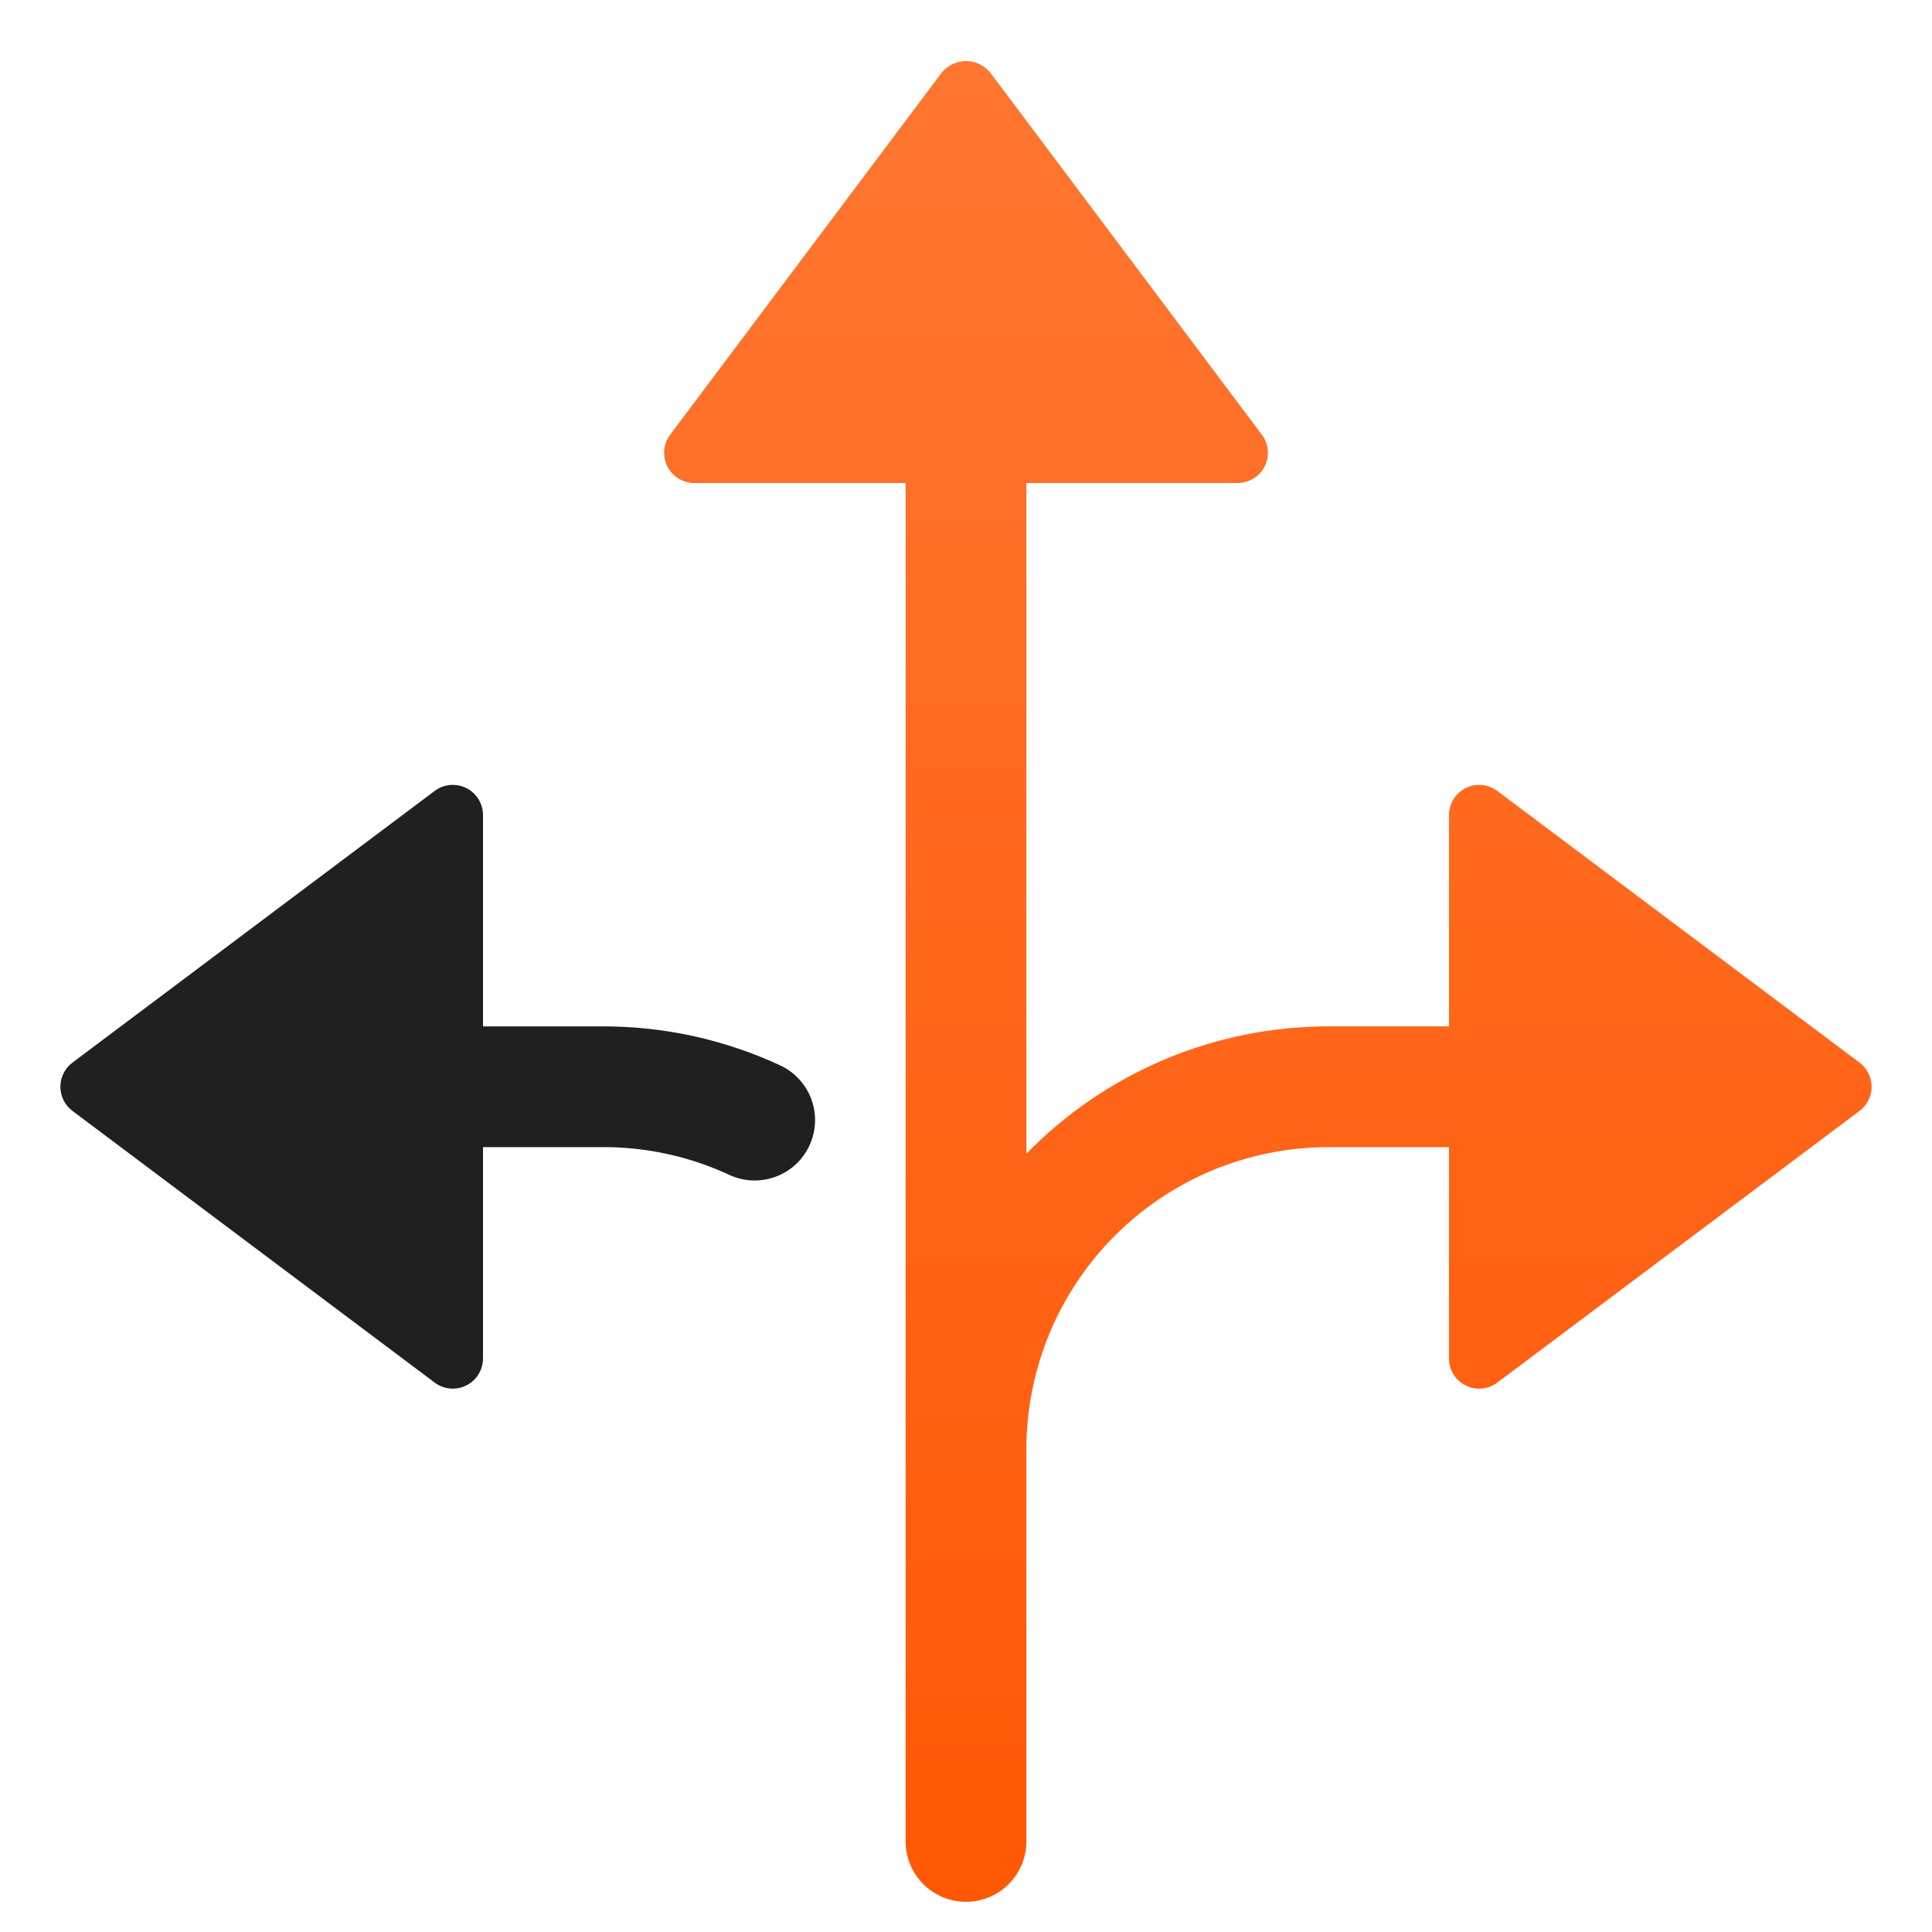
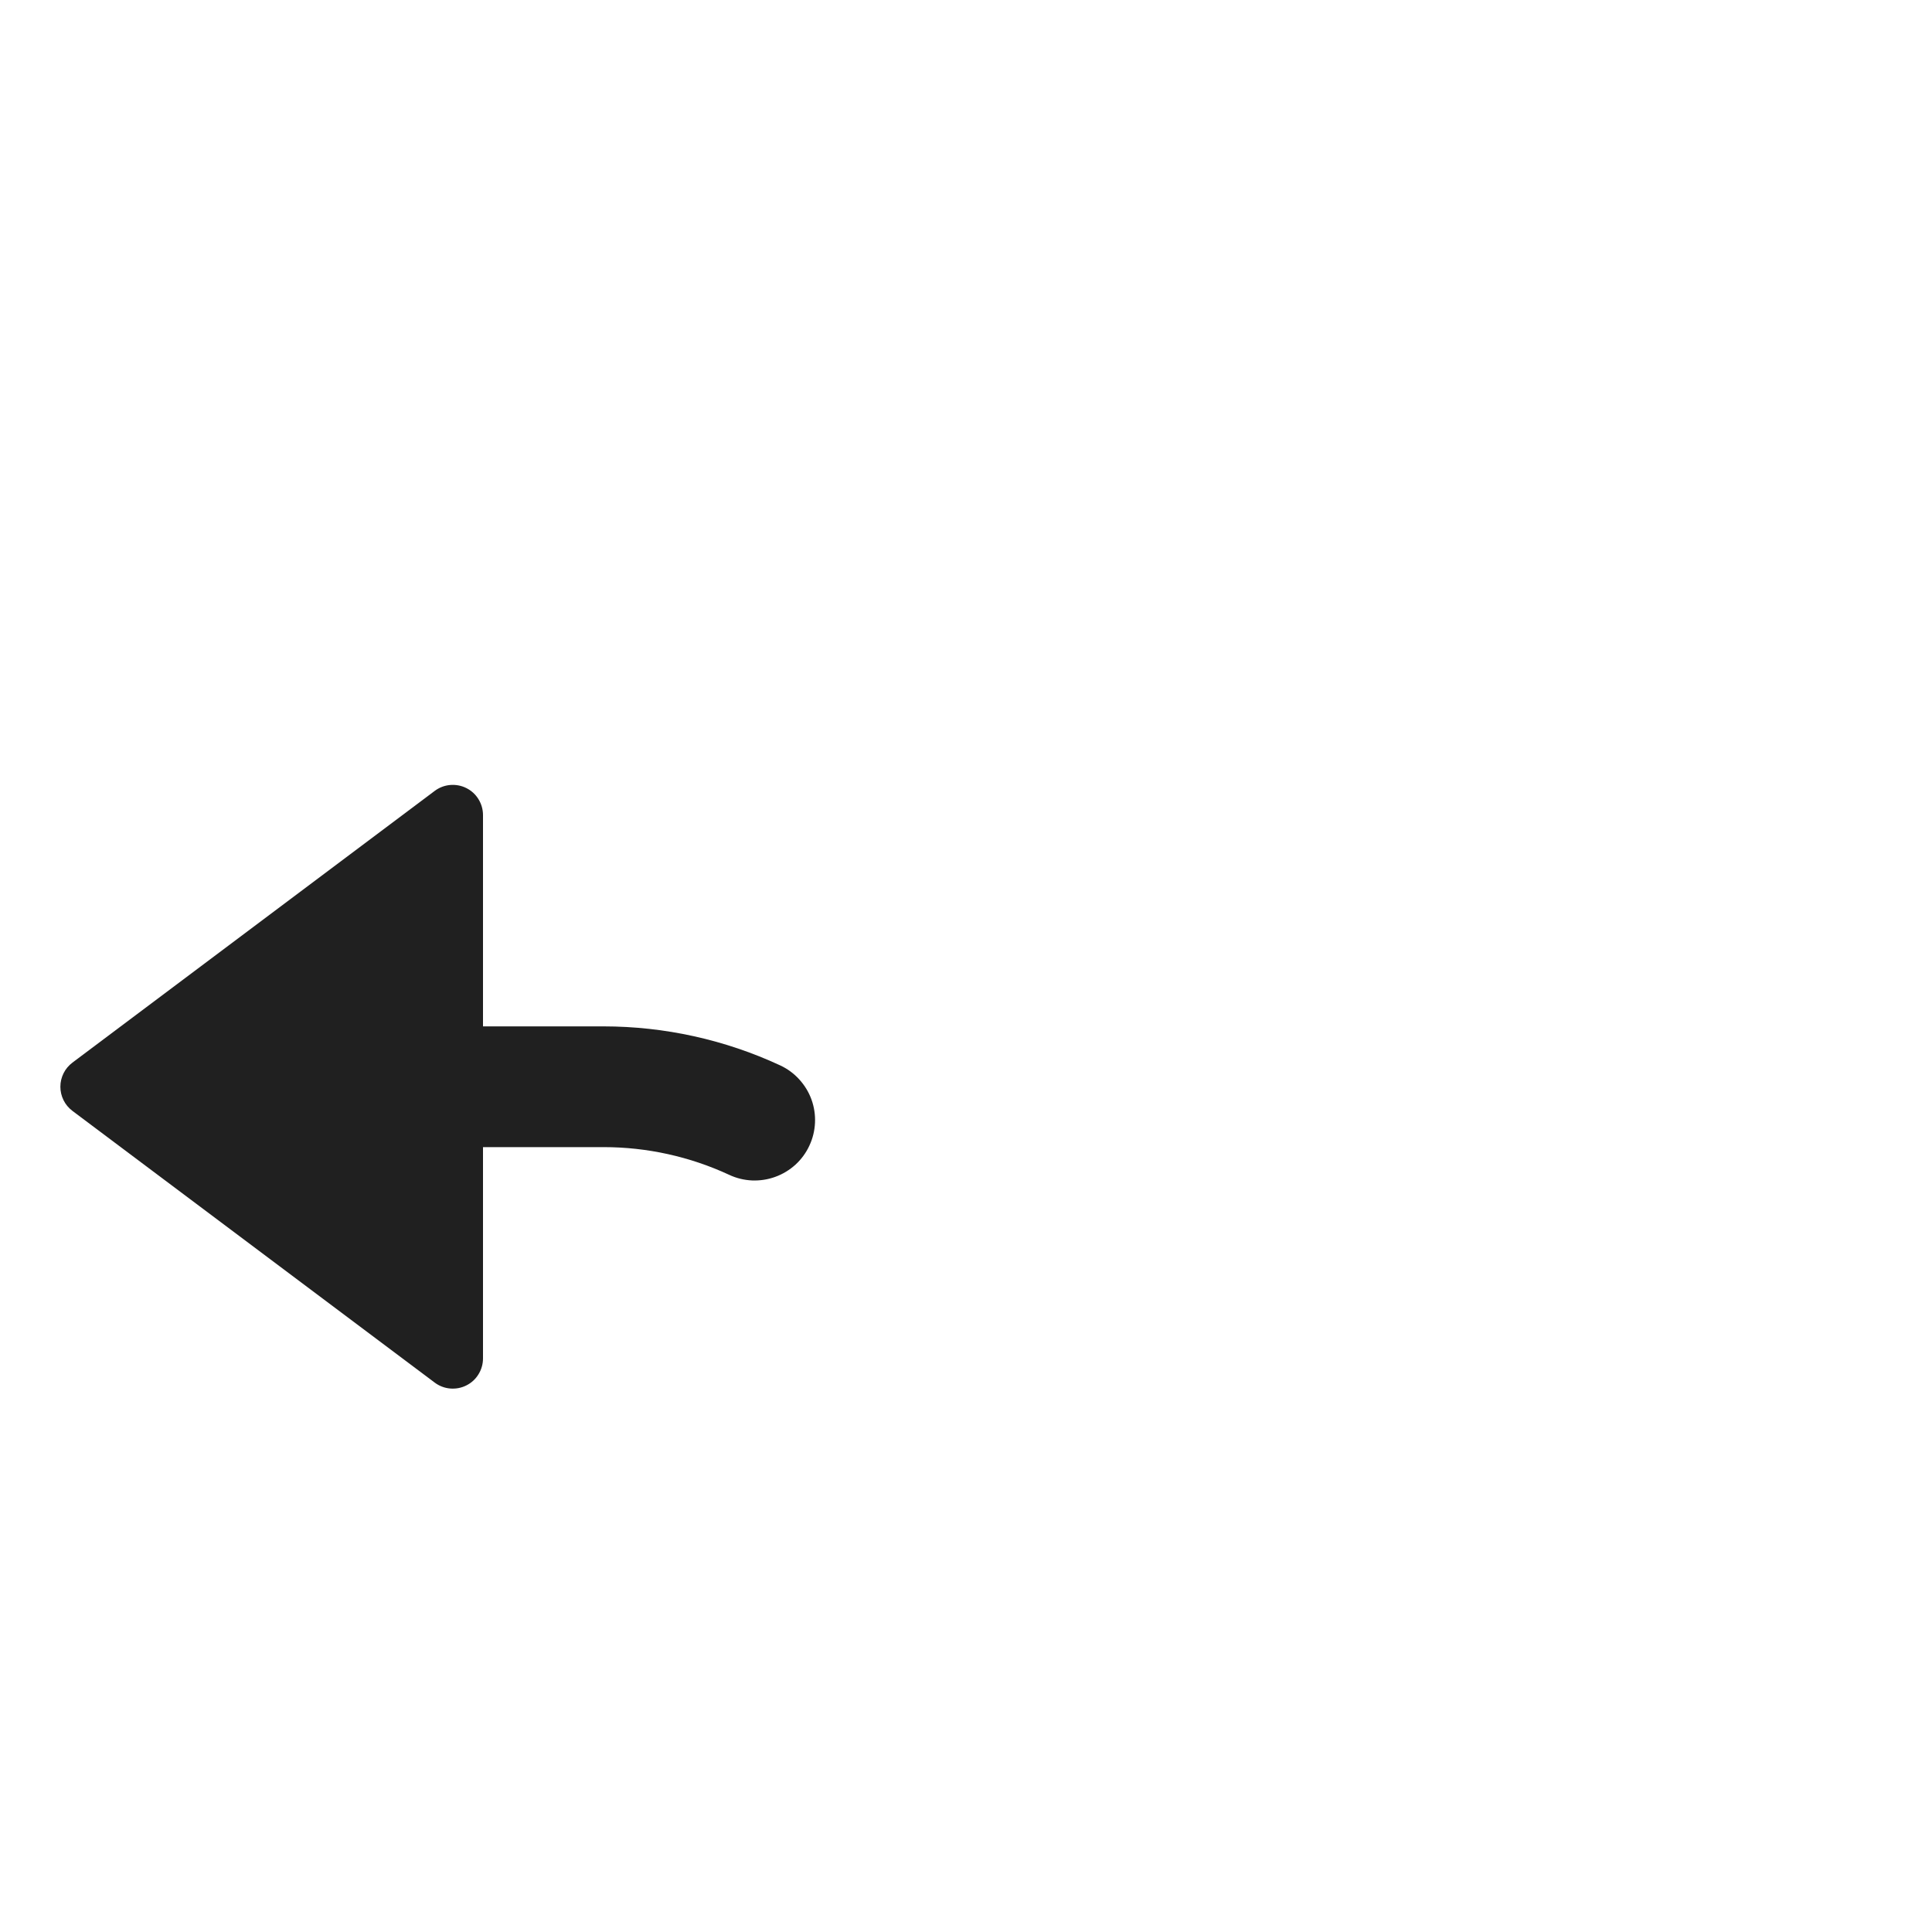
<svg xmlns="http://www.w3.org/2000/svg" width="32" height="32" viewBox="0 0 32 32" fill="none">
  <path d="M12.922 17.646C12.007 17.221 11.009 17.001 10 17H8V13.5C8 13.407 7.974 13.316 7.925 13.237C7.877 13.158 7.807 13.094 7.724 13.053C7.641 13.011 7.548 12.994 7.455 13.002C7.363 13.01 7.274 13.044 7.2 13.1L1.2 17.6C1.138 17.647 1.087 17.707 1.053 17.776C1.018 17.846 1 17.922 1 18C1 18.078 1.018 18.154 1.053 18.224C1.087 18.293 1.138 18.353 1.2 18.4L7.2 22.9C7.274 22.956 7.363 22.99 7.455 22.998C7.548 23.006 7.641 22.989 7.724 22.947C7.807 22.906 7.877 22.842 7.925 22.763C7.974 22.684 8 22.593 8 22.5V19H10C10.718 19 11.427 19.157 12.078 19.459C12.197 19.515 12.325 19.546 12.457 19.552C12.588 19.557 12.719 19.537 12.842 19.492C12.966 19.447 13.079 19.378 13.176 19.29C13.273 19.201 13.351 19.094 13.406 18.975C13.462 18.856 13.493 18.727 13.499 18.596C13.505 18.465 13.485 18.334 13.44 18.21C13.395 18.087 13.326 17.974 13.237 17.877C13.149 17.78 13.041 17.701 12.922 17.646Z" fill="#202020" />
-   <path d="M24.8 13.1C24.726 13.044 24.637 13.01 24.545 13.002C24.452 12.994 24.359 13.011 24.276 13.053C24.193 13.094 24.123 13.158 24.075 13.237C24.026 13.316 24 13.407 24 13.5V17H22C21.068 17 20.145 17.187 19.286 17.549C18.428 17.912 17.65 18.442 17 19.11V8H20.5C20.593 8 20.684 7.974 20.763 7.925C20.842 7.876 20.906 7.807 20.947 7.724C20.989 7.641 21.006 7.548 20.998 7.455C20.99 7.363 20.956 7.274 20.9 7.2L16.4 1.2C16.351 1.141 16.29 1.093 16.221 1.061C16.152 1.028 16.076 1.011 16 1.011C15.924 1.011 15.848 1.028 15.779 1.061C15.71 1.093 15.649 1.141 15.6 1.2L11.1 7.2C11.044 7.274 11.01 7.363 11.002 7.455C10.994 7.548 11.011 7.641 11.053 7.724C11.094 7.807 11.158 7.876 11.237 7.925C11.316 7.974 11.407 8 11.5 8H15V30.5C15 30.765 15.105 31.02 15.293 31.207C15.48 31.395 15.735 31.5 16 31.5C16.265 31.5 16.52 31.395 16.707 31.207C16.895 31.02 17 30.765 17 30.5V24C17.002 22.674 17.529 21.403 18.466 20.466C19.403 19.529 20.674 19.001 22 19H24V22.5C24 22.593 24.026 22.684 24.075 22.763C24.123 22.842 24.193 22.906 24.276 22.947C24.359 22.989 24.452 23.006 24.545 22.998C24.637 22.99 24.726 22.956 24.8 22.9L30.8 18.4C30.862 18.353 30.913 18.293 30.947 18.224C30.982 18.154 31 18.078 31 18C31 17.922 30.982 17.846 30.947 17.776C30.913 17.707 30.862 17.647 30.8 17.6L24.8 13.1Z" fill="url(#paint0_linear_257_898)" />
  <defs>
    <linearGradient id="paint0_linear_257_898" x1="21" y1="1.011" x2="21" y2="31.5" gradientUnits="userSpaceOnUse">
      <stop stop-color="#FF7631" />
      <stop offset="1" stop-color="#FF5805" />
    </linearGradient>
  </defs>
</svg>